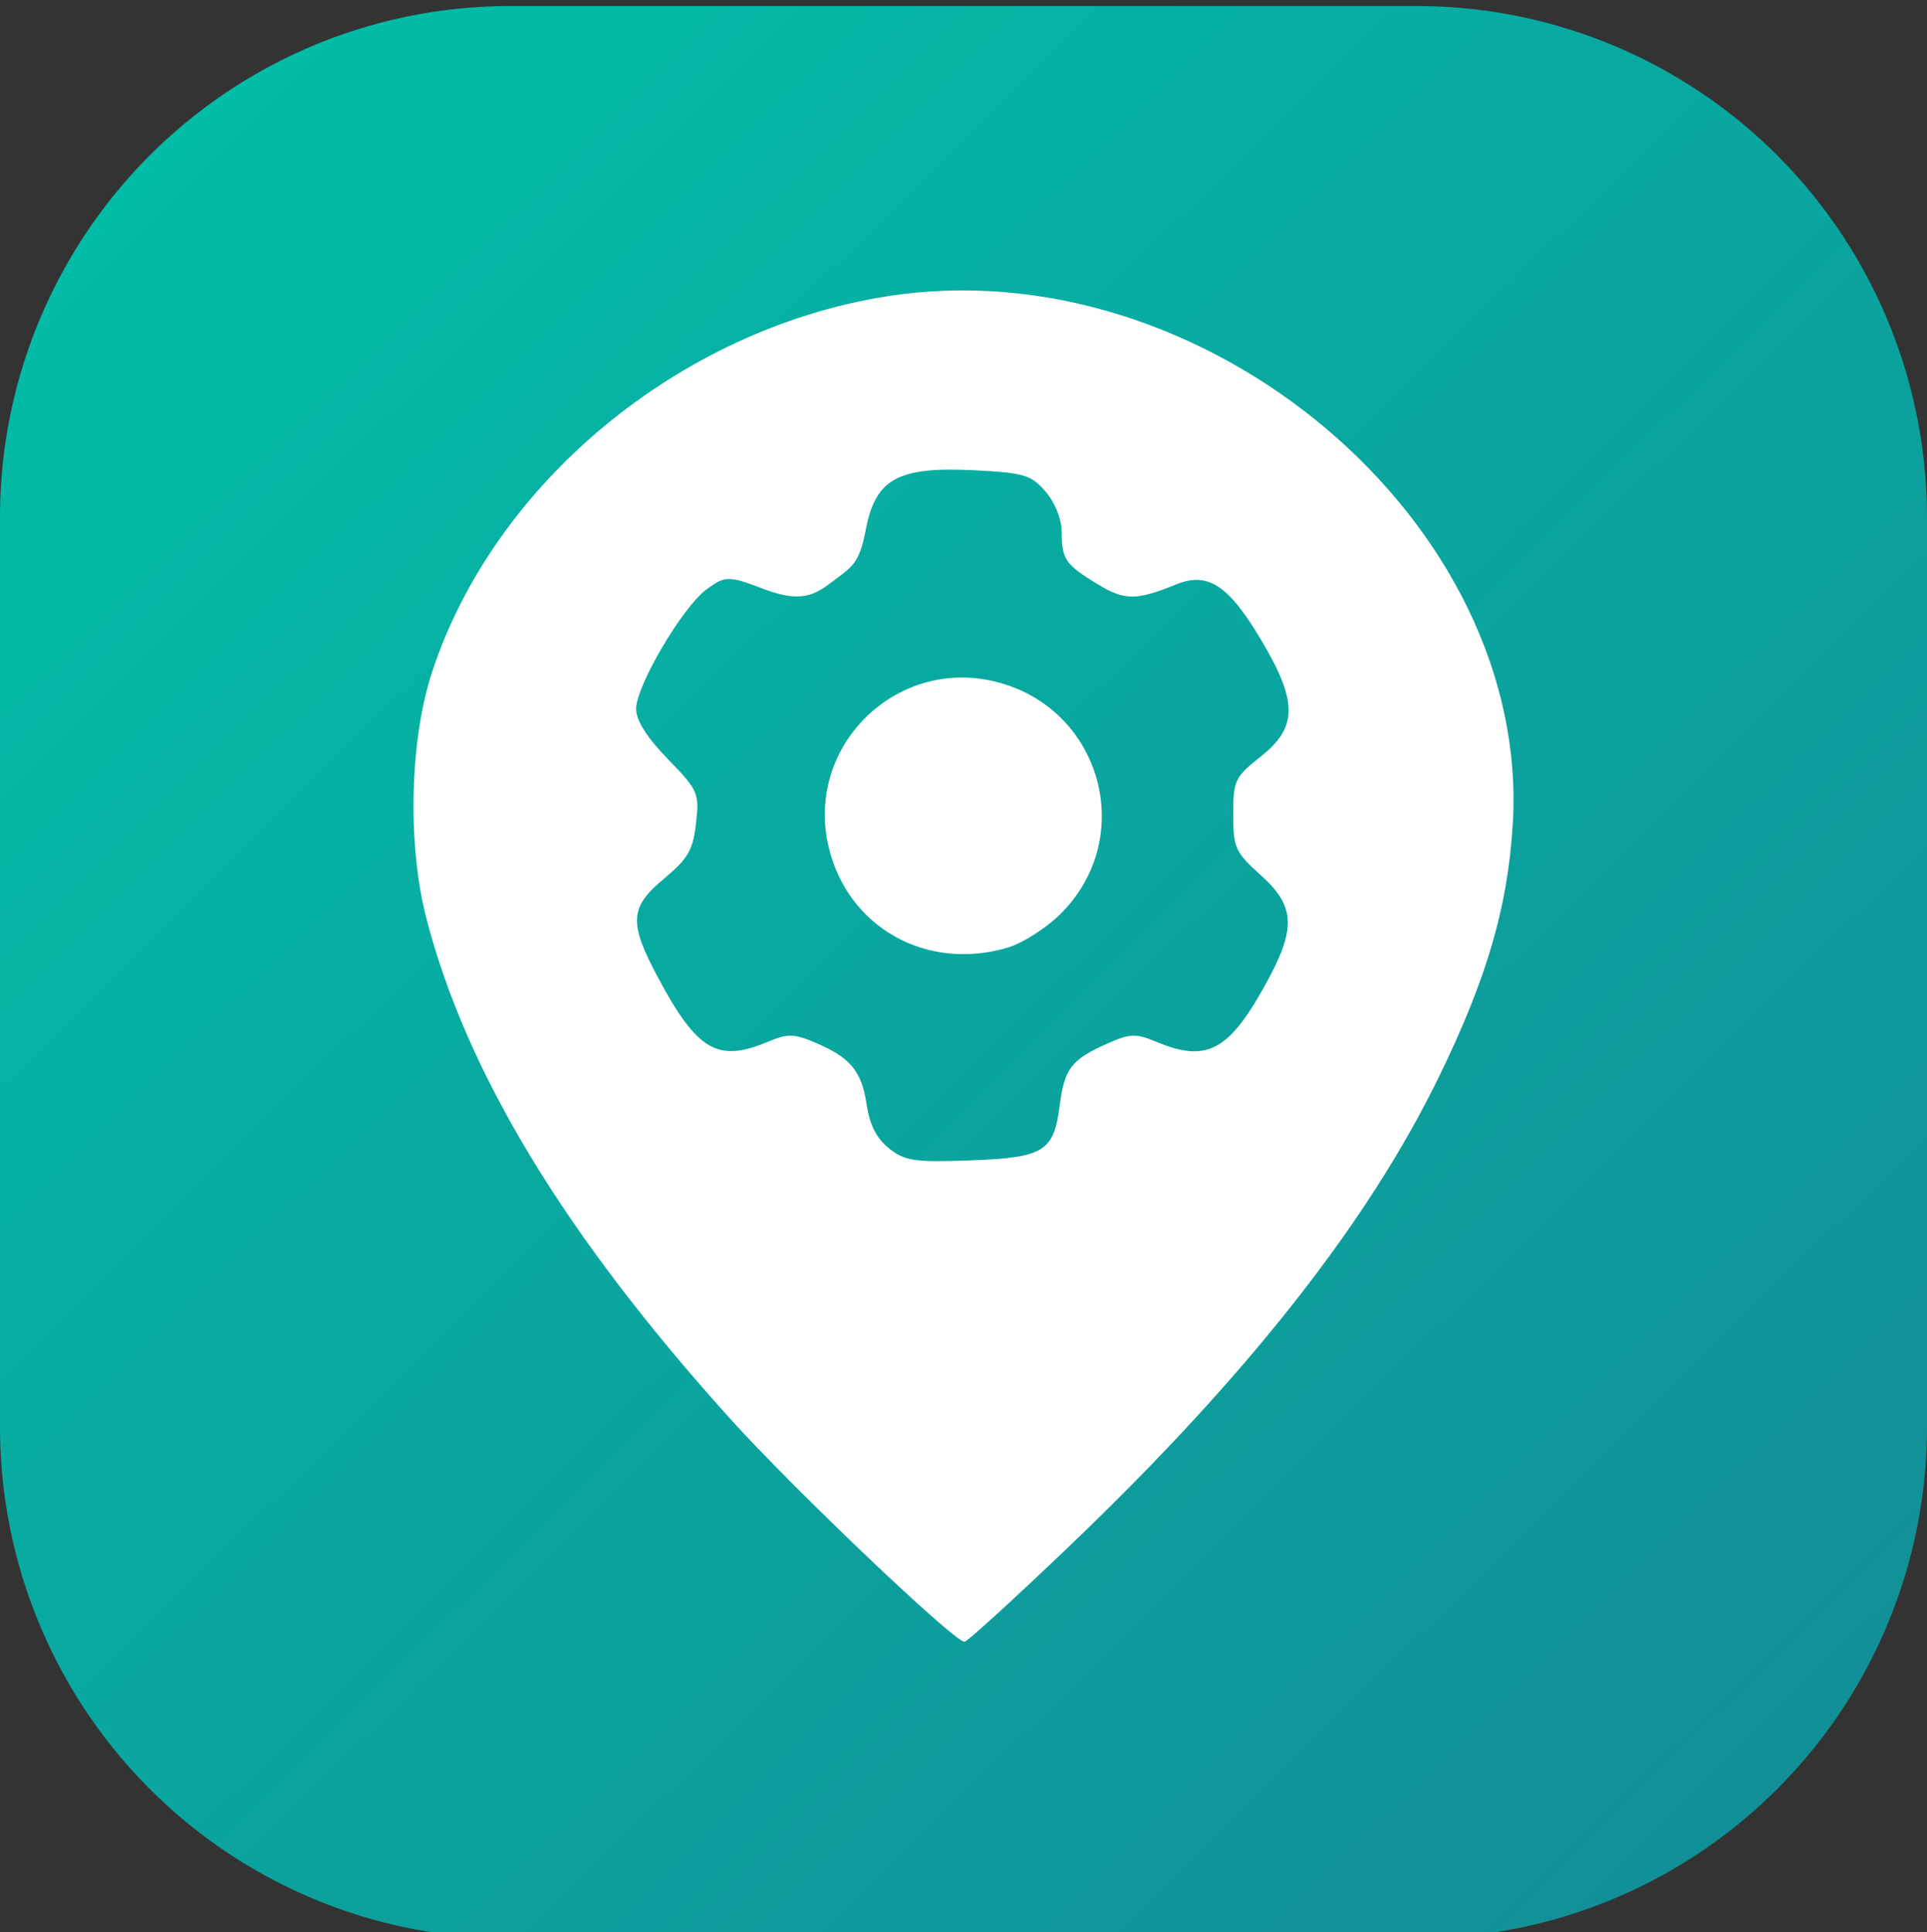
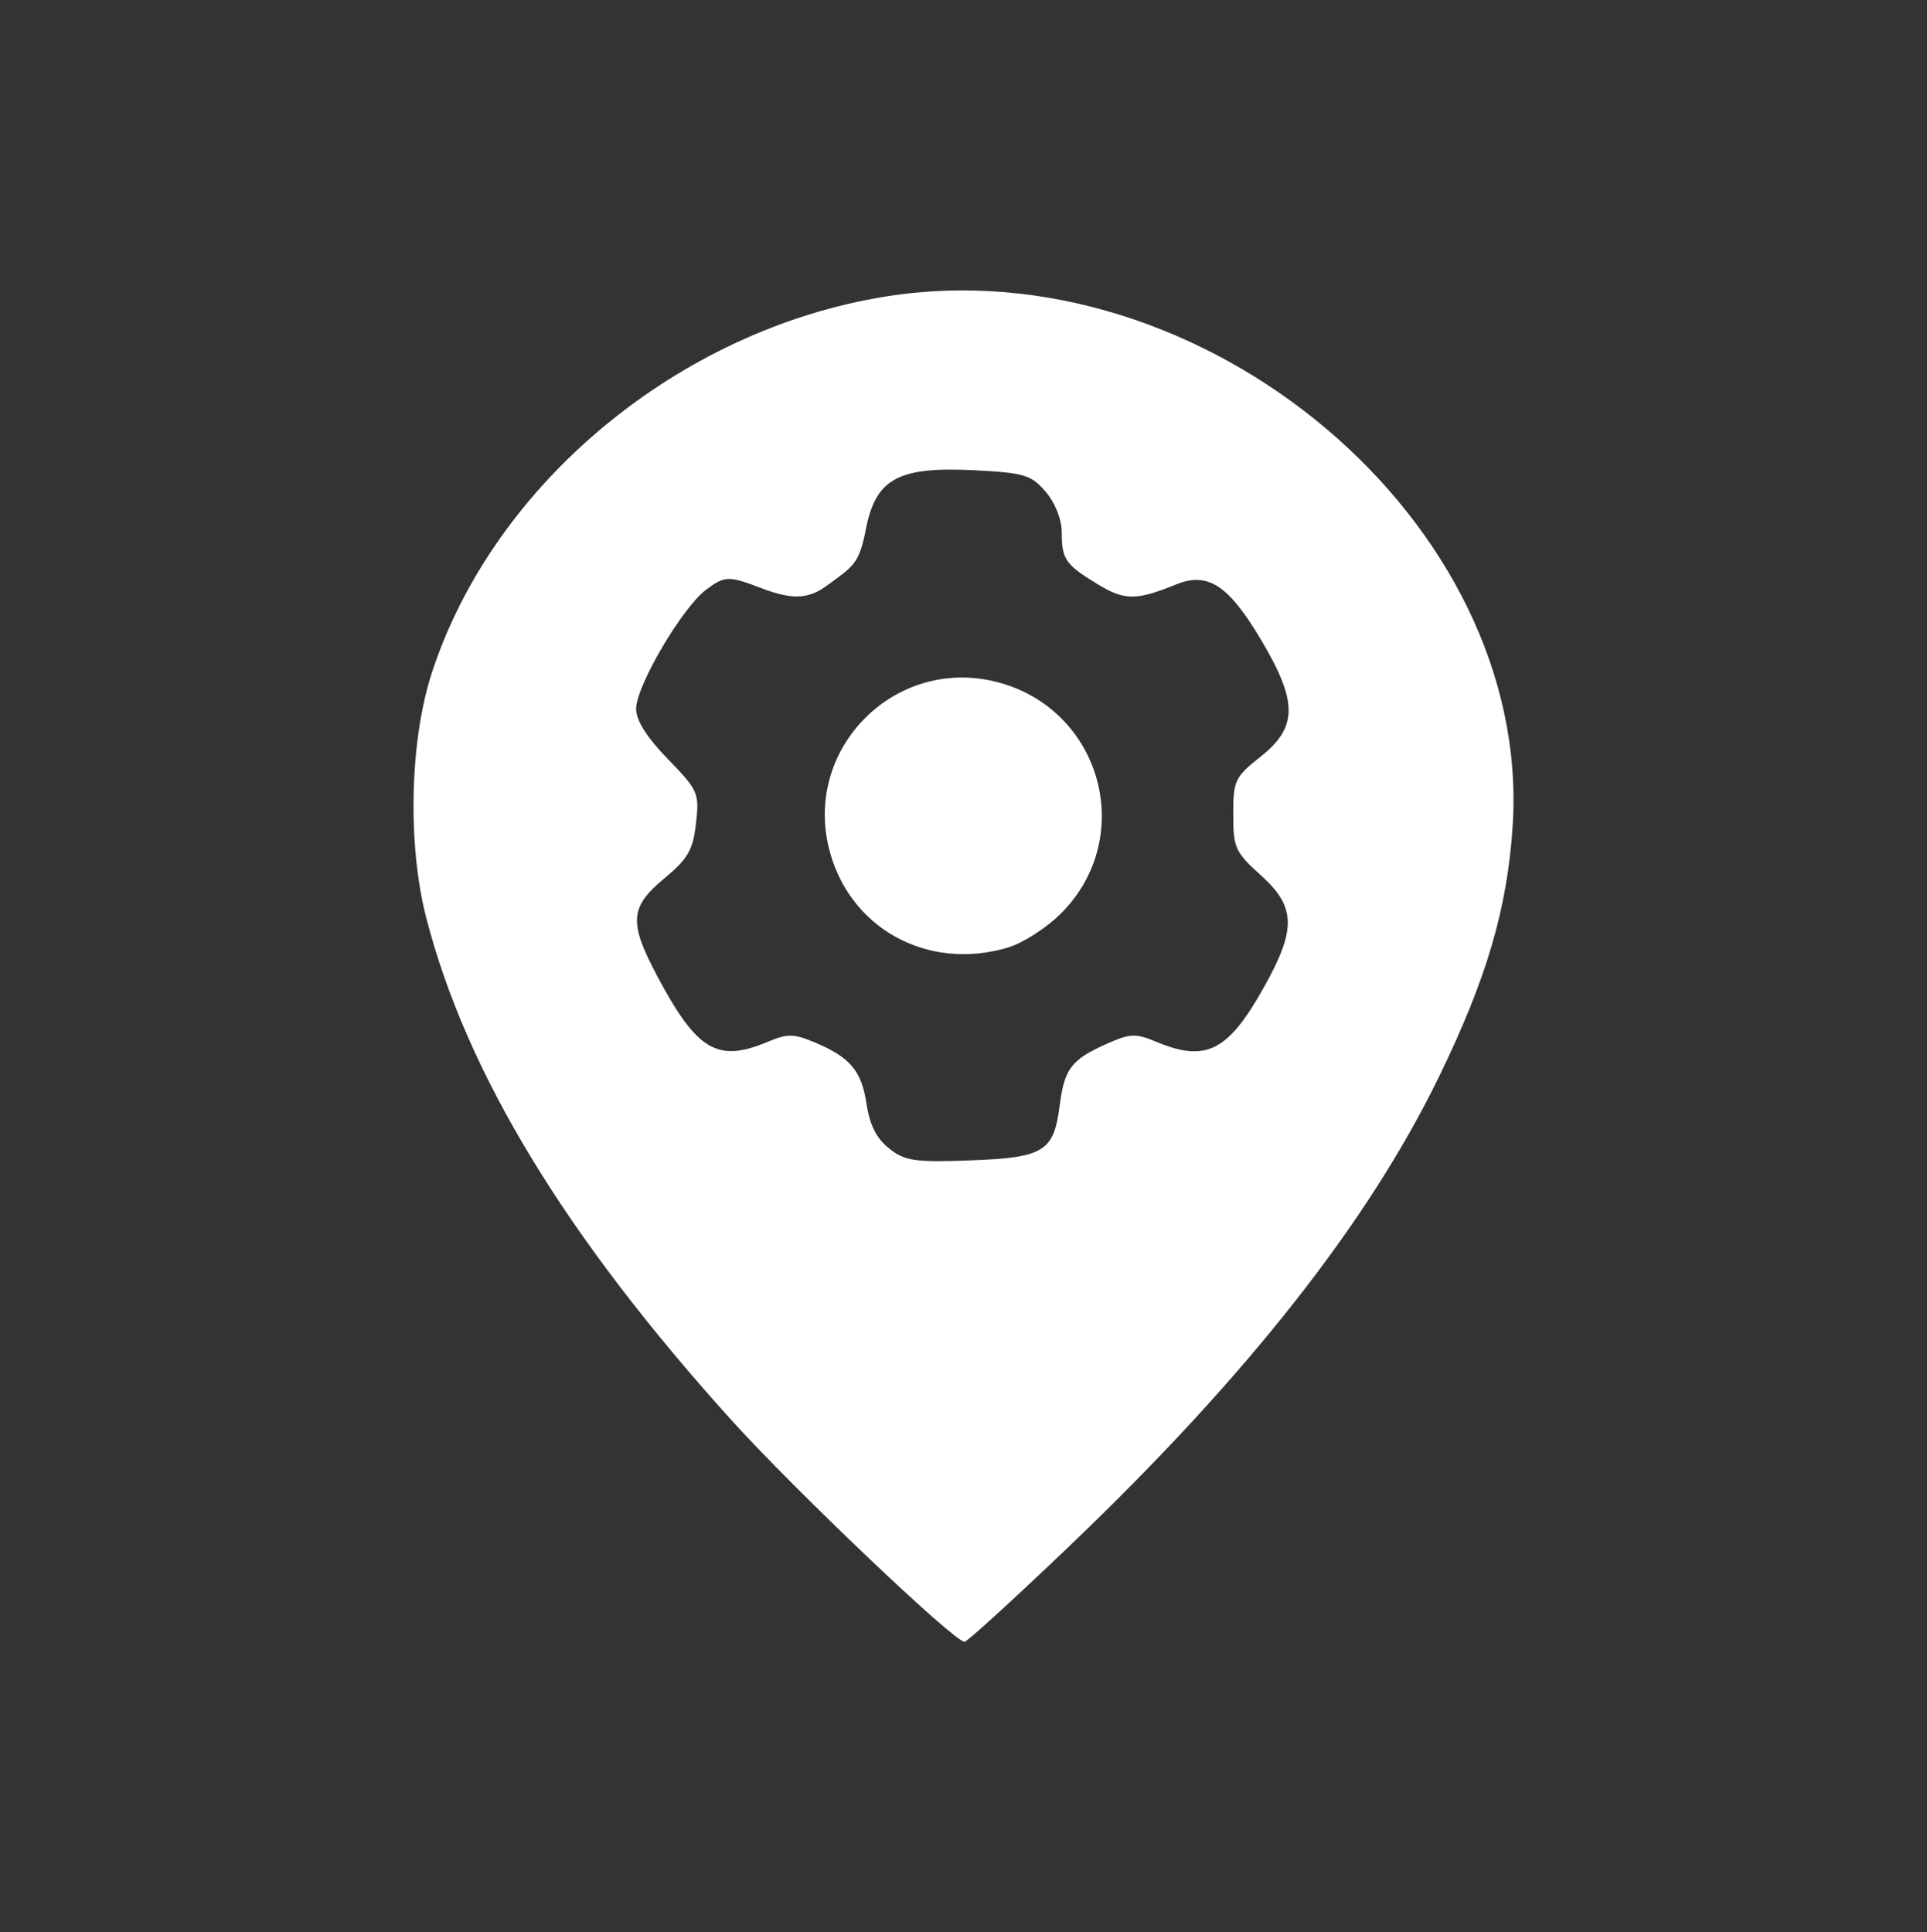
<svg xmlns="http://www.w3.org/2000/svg" xmlns:ns1="http://sodipodi.sourceforge.net/DTD/sodipodi-0.dtd" xmlns:ns2="http://www.inkscape.org/namespaces/inkscape" xmlns:xlink="http://www.w3.org/1999/xlink" width="74.283mm" height="74.499mm" viewBox="0 0 74.283 74.499" version="1.1" id="svg4737" ns1:docname="Logo skadi.svg" xml:space="preserve" ns2:version="1.2.2 (1:1.2.2+202305151914+b0a8486541)">
  <rect x="0" y="0" width="74.283" height="74.499" fill="#333333" stroke="none" />
  <ns1:namedview id="namedview77" pagecolor="#ffffff" bordercolor="#666666" borderopacity="1.0" ns2:showpageshadow="2" ns2:pageopacity="0.0" ns2:pagecheckerboard="0" ns2:deskcolor="#d1d1d1" ns2:document-units="mm" showgrid="false" ns2:zoom="0.1767767" ns2:cx="3224.4069" ns2:cy="-475.17576" ns2:window-width="1920" ns2:window-height="1007" ns2:window-x="0" ns2:window-y="0" ns2:window-maximized="1" ns2:current-layer="svg4737">
    <ns2:grid type="xygrid" id="grid589" />
  </ns1:namedview>
  <defs id="defs4734">
    <linearGradient ns2:collect="always" id="linearGradient12013">
      <stop style="stop-color:#00c0a8;stop-opacity:1;" offset="0" id="stop12009" />
      <stop style="stop-color:#129097;stop-opacity:1;" offset="1" id="stop12011" />
    </linearGradient>
    <linearGradient ns2:collect="always" xlink:href="#linearGradient12013" id="linearGradient22186" gradientUnits="userSpaceOnUse" gradientTransform="translate(-2.321,-1.948)" x1="893.044" y1="-675.319" x2="959.602" y2="-607.751" />
  </defs>
  <g id="g9524-4-6-0" transform="translate(-889.427,677.718)">
-     <path style="fill:url(#linearGradient22186);fill-opacity:1;stroke:none;stroke-width:0.047;stroke-miterlimit:4;stroke-dasharray:none;stroke-opacity:1" id="path9354-5-3-3" width="100" height="100" x="-8.4134089e-15" y="0.234" d="m 909.081,-677.718 h 34.975 a 19.654,19.711 0 0 1 19.654,19.711 v 35.077 a 19.654,19.711 0 0 1 -19.654,19.711 h -34.975 a 19.654,19.711 0 0 1 -19.654,-19.711 v -35.077 a 19.654,19.711 0 0 1 19.654,-19.711 z" />
    <path d="m 930.637,-618.093 c 6.87,-6.567 11.534,-12.496 14.278,-18.145 1.826,-3.761 2.617,-6.461 2.823,-9.635 0.758,-11.695 -11.912,-22.387 -24.185,-20.41 -7.953,1.281 -15.086,7.195 -17.473,14.488 -0.859,2.623 -0.952,6.631 -0.221,9.466 1.541,5.975 5.351,12.255 11.717,19.314 2.461,2.729 8.626,8.599 9.032,8.599 0.101,0 1.914,-1.655 4.03,-3.677 z m -6.935,-15.345 c -0.485,-0.381 -0.749,-0.901 -0.871,-1.713 -0.193,-1.284 -0.635,-1.806 -2.015,-2.383 -0.794,-0.332 -1.038,-0.333 -1.807,-0.01 -1.919,0.807 -2.715,0.335 -4.229,-2.505 -1.122,-2.106 -1.083,-2.69 0.254,-3.8 0.914,-0.759 1.107,-1.095 1.223,-2.123 0.132,-1.168 0.084,-1.277 -1.086,-2.48 -0.807,-0.831 -1.223,-1.488 -1.223,-1.935 0,-0.884 1.784,-3.917 2.704,-4.598 0.708,-0.524 0.841,-0.551 2.144,-0.049 1.302,0.502 1.887,0.363 2.574,-0.153 0.9,-0.675 1.173,-0.755 1.428,-2.092 0.38,-1.989 1.242,-2.459 4.225,-2.306 1.883,0.097 2.157,0.18 2.712,0.825 0.364,0.424 0.619,1.063 0.621,1.562 0,1.05 0.145,1.252 1.396,2.012 1.03,0.626 1.473,0.626 3.017,0 1.219,-0.496 2.017,0.027 3.277,2.148 1.413,2.378 1.408,3.36 -0.022,4.492 -0.994,0.787 -1.058,0.923 -1.058,2.228 0,1.286 0.079,1.46 1.058,2.34 1.36,1.221 1.385,2.075 0.125,4.327 -1.38,2.468 -2.233,2.901 -4.141,2.104 -0.809,-0.338 -1.016,-0.329 -1.95,0.09 -1.337,0.599 -1.602,0.953 -1.783,2.375 -0.225,1.764 -0.611,2 -3.439,2.104 -2.146,0.079 -2.523,0.024 -3.135,-0.458 z m 4.585,-7.748 c 0.571,-0.171 1.487,-0.759 2.035,-1.308 2.969,-2.969 1.542,-7.967 -2.554,-8.95 -3.851,-0.924 -7.32,2.545 -6.396,6.396 0.743,3.098 3.789,4.798 6.915,3.862 z" style="fill:#ffffff;fill-opacity:1;stroke-width:0.265" id="path9360-0-9-0" ns1:nodetypes="ssssssssscssssssssszsscssscsssssscscccsssss" />
  </g>
</svg>